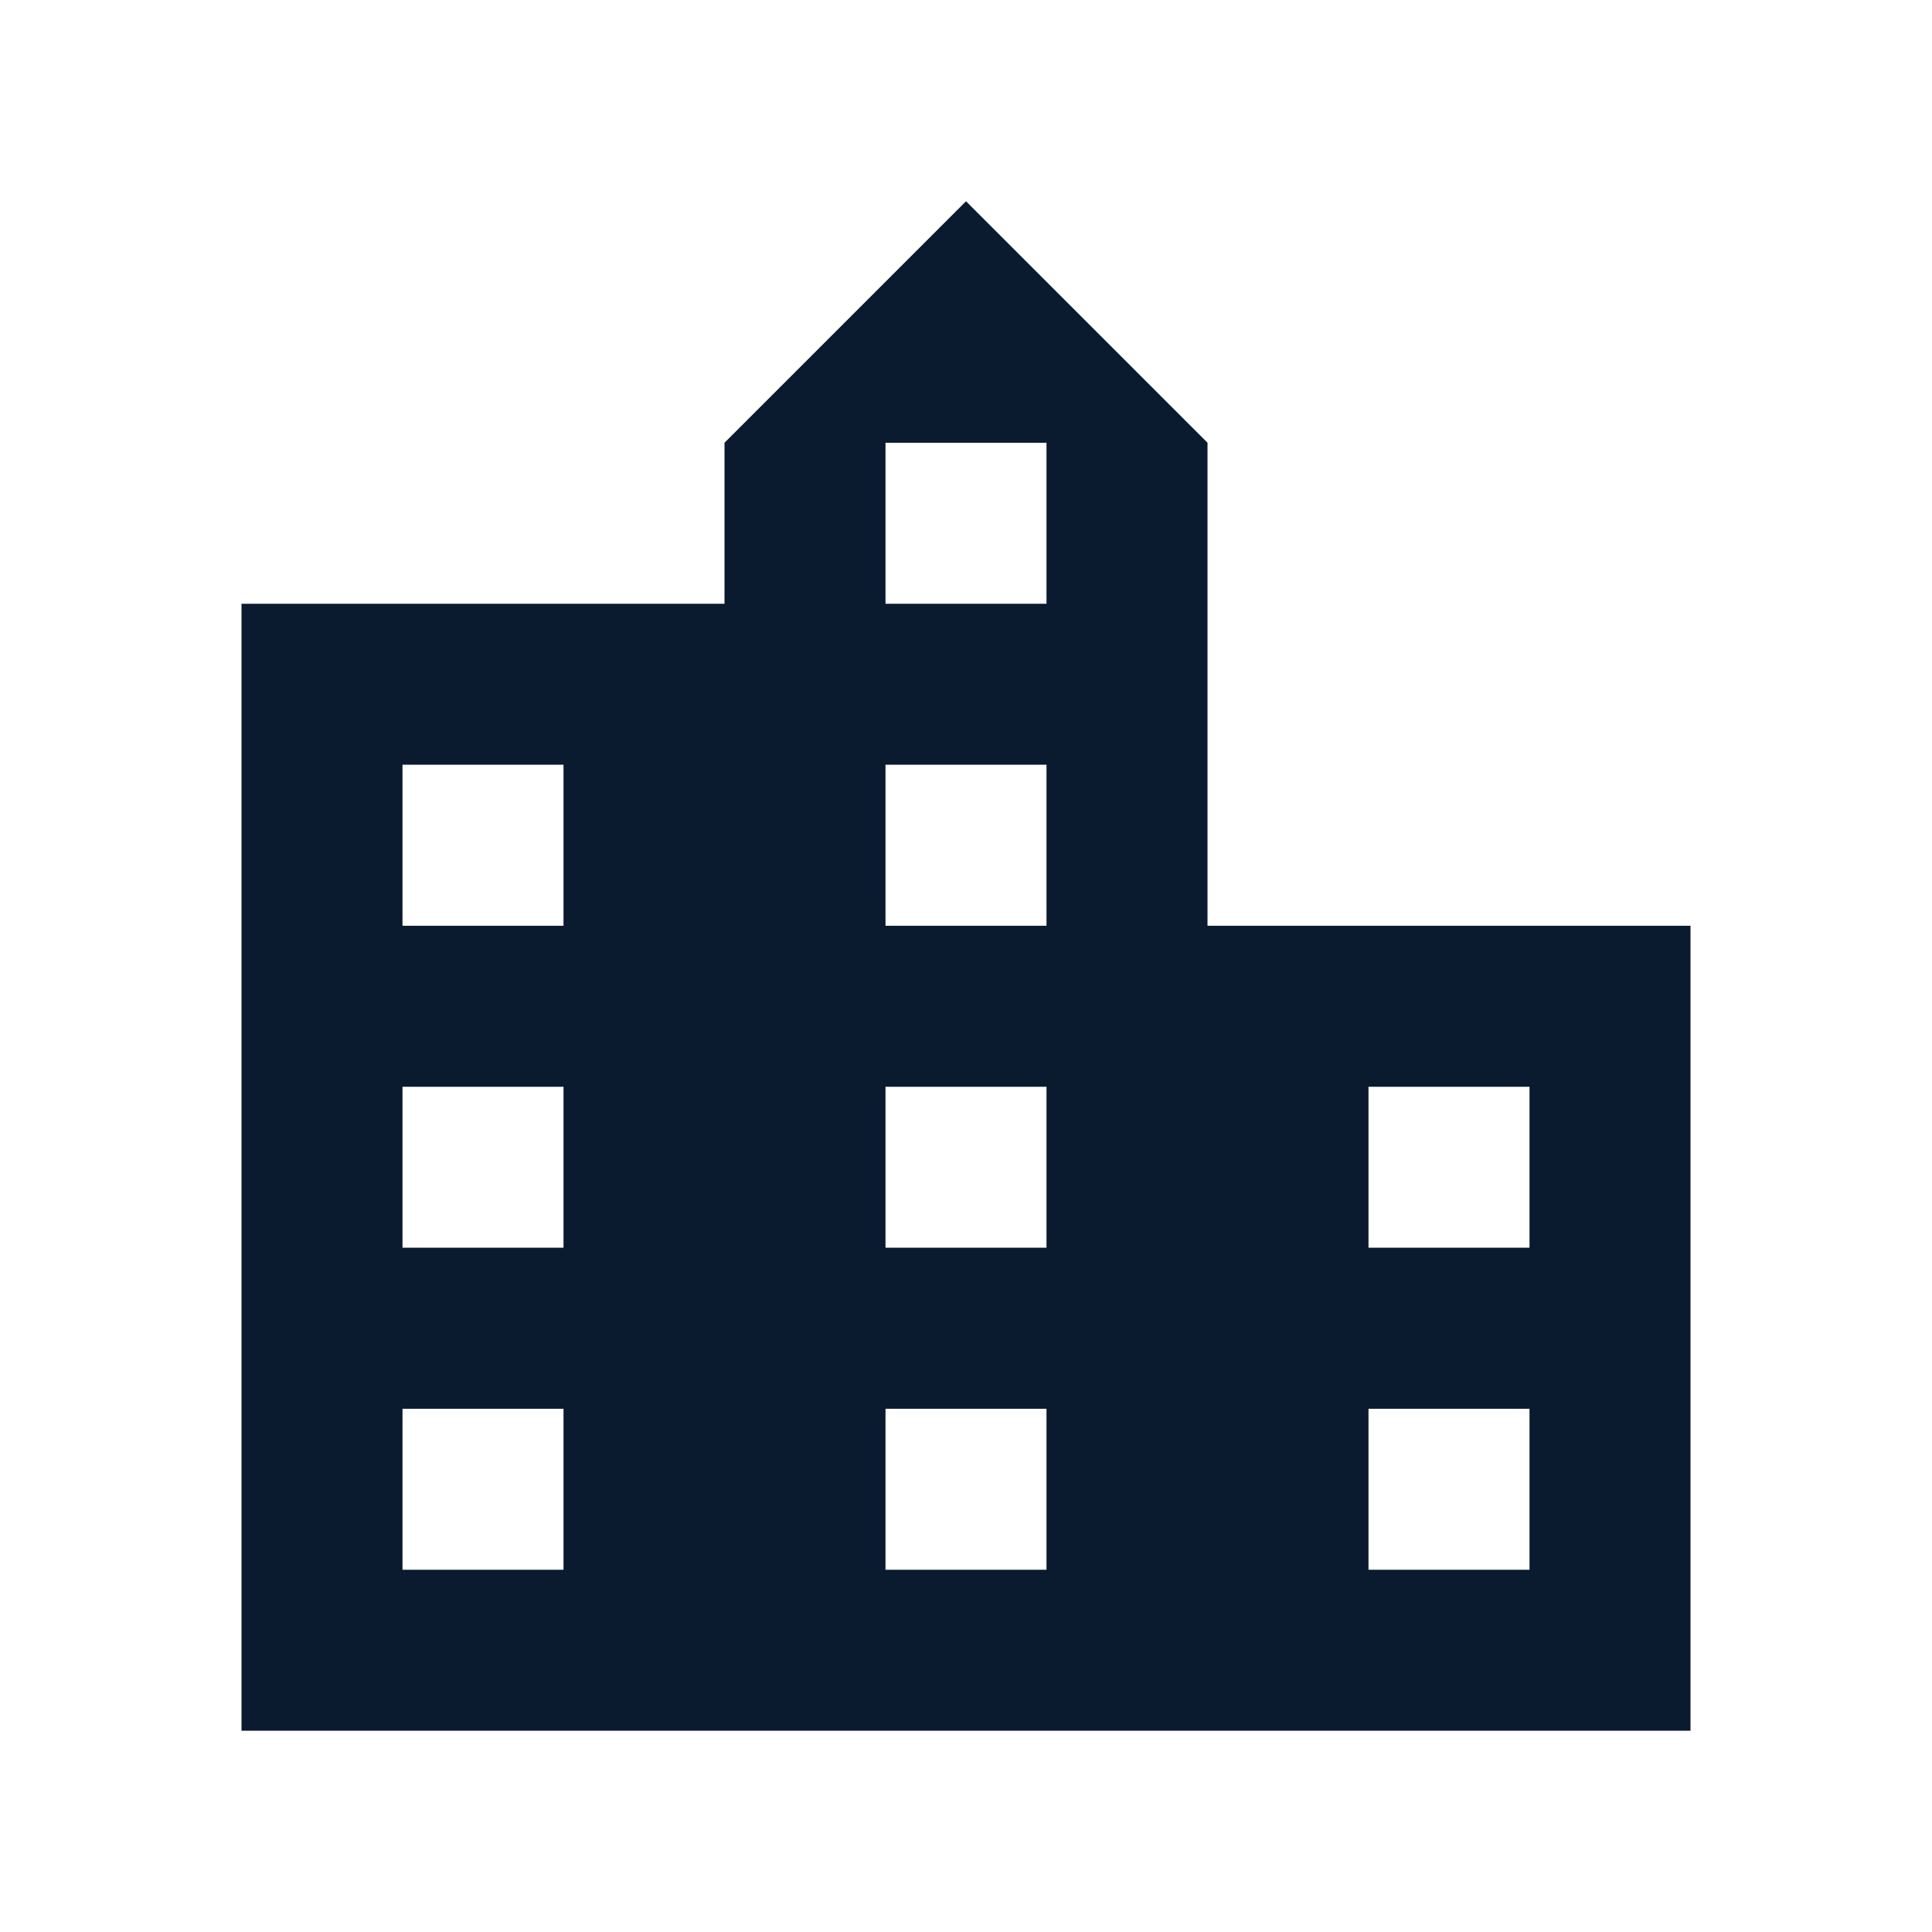
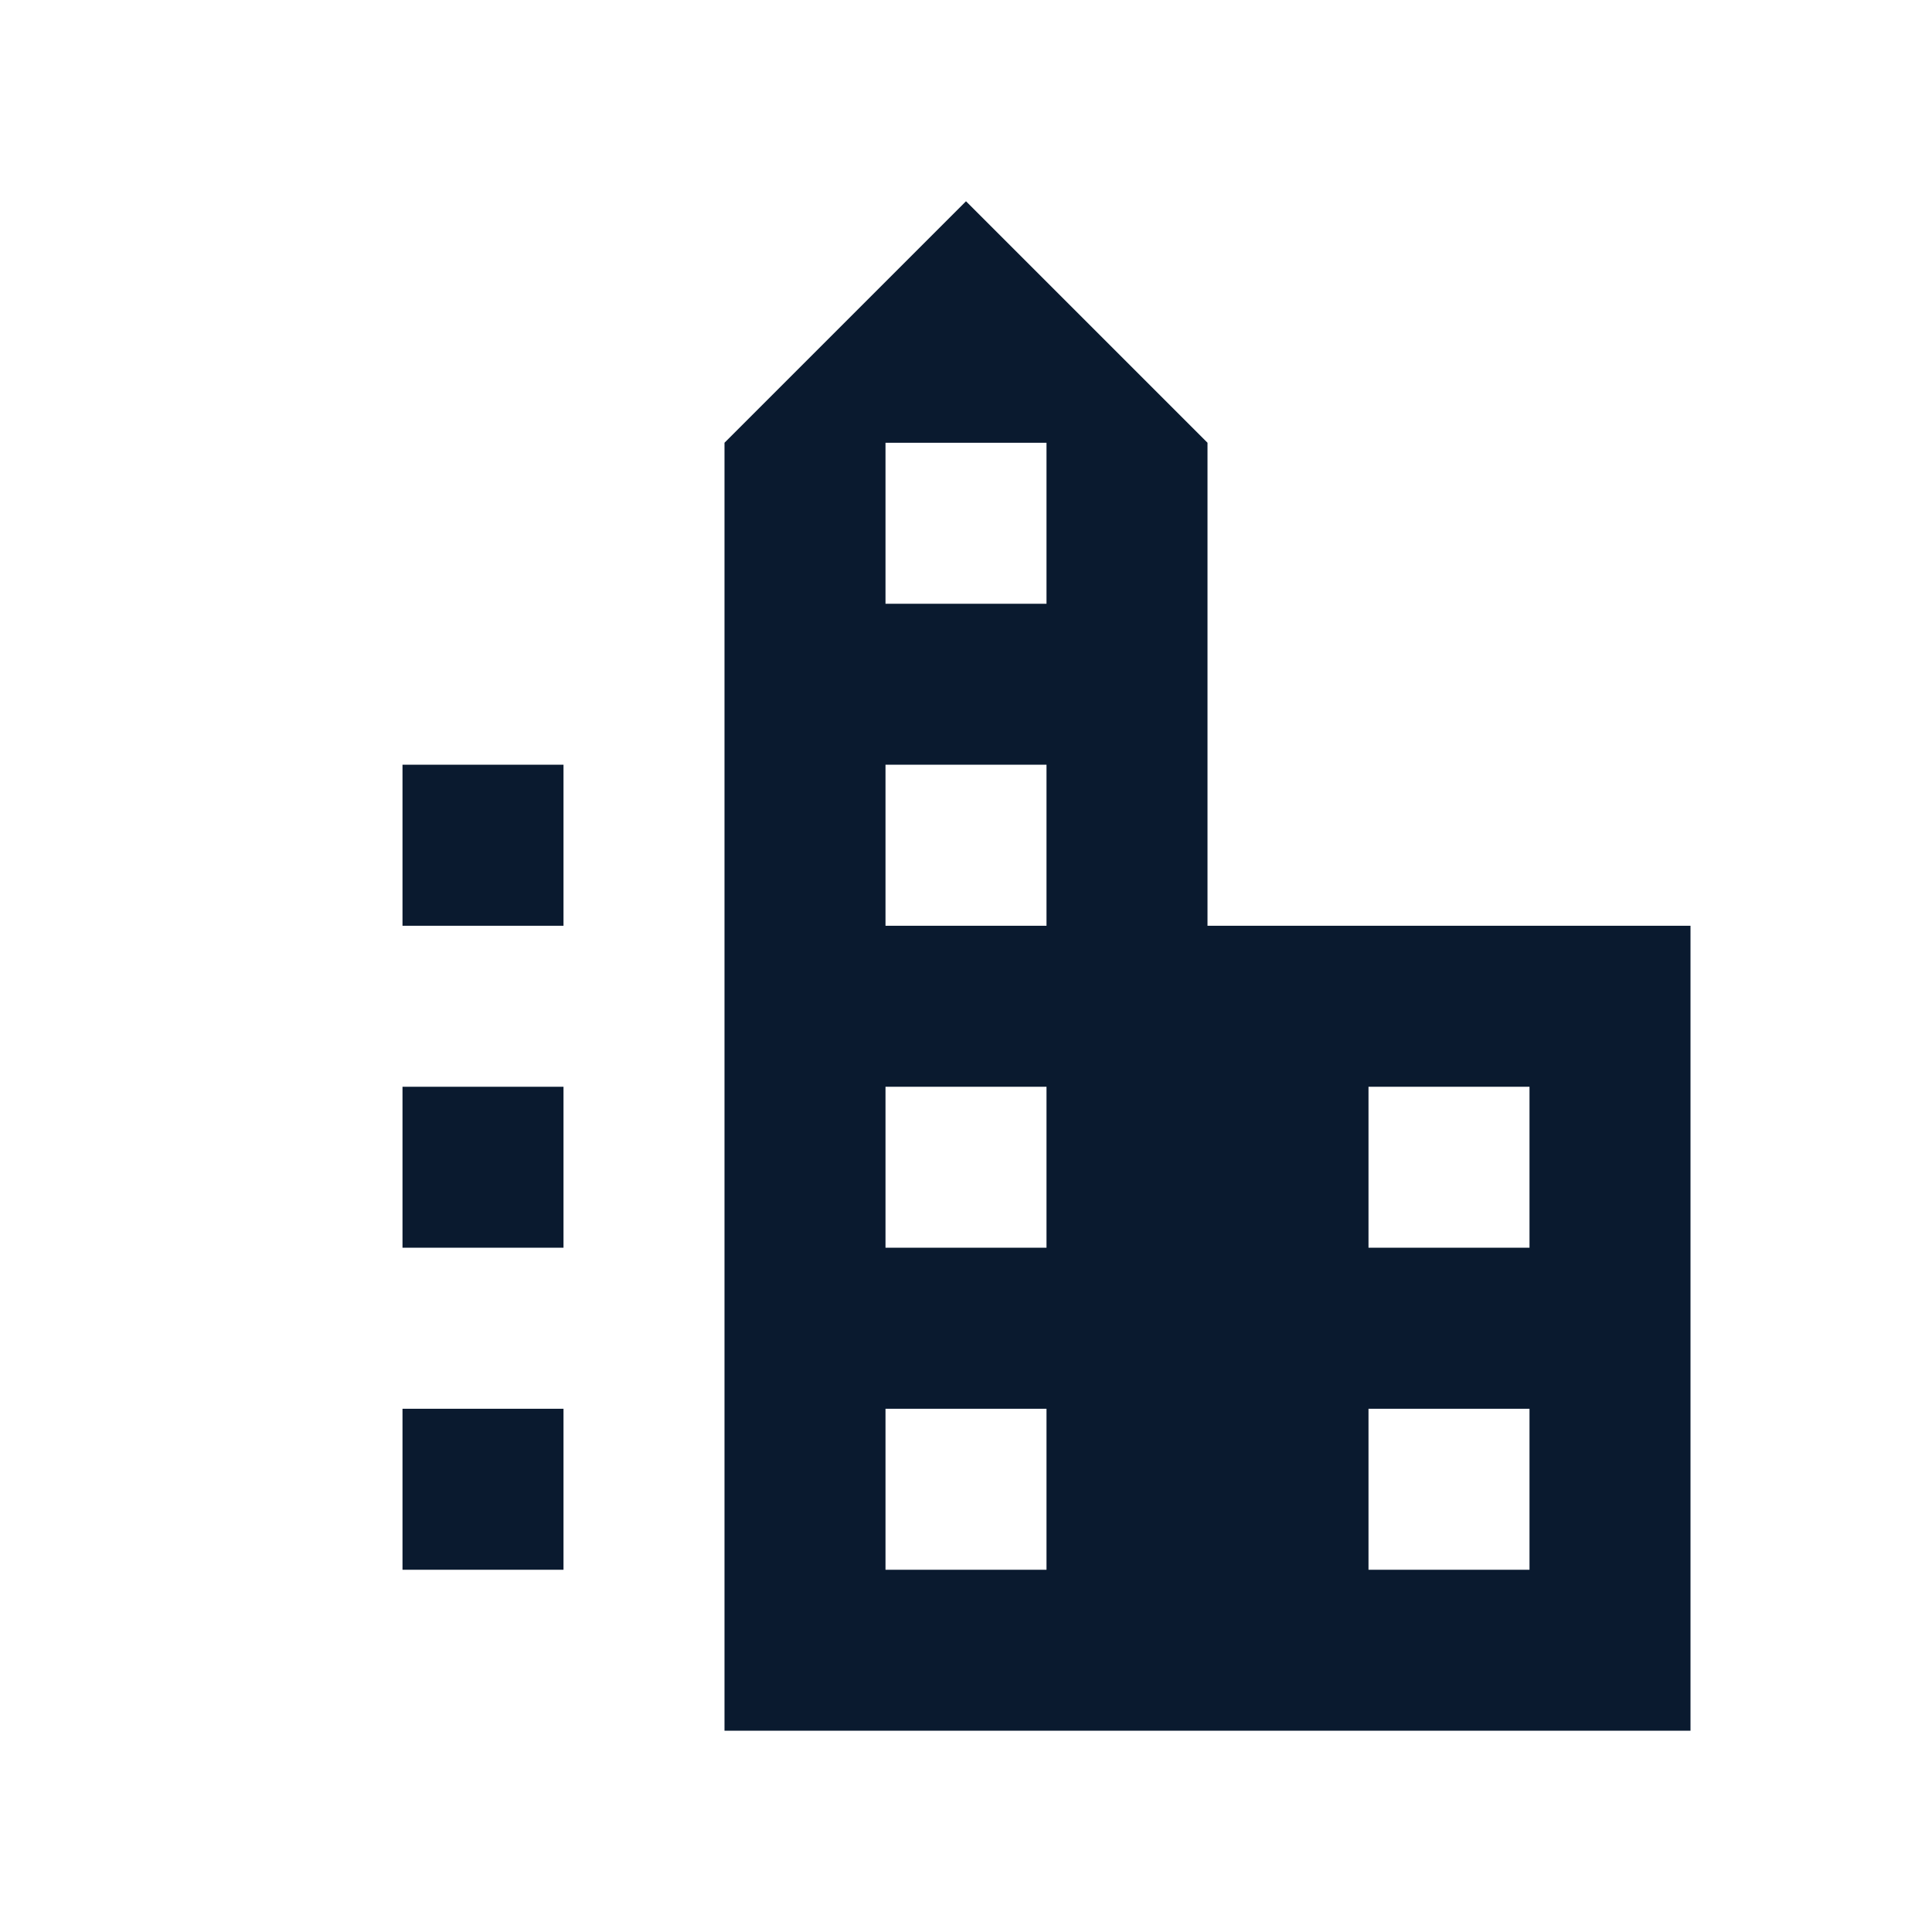
<svg xmlns="http://www.w3.org/2000/svg" width="81" height="81" viewBox="0 0 81 81" fill="none">
-   <path d="M50.625 38.812V18.562L40.5 8.438L30.375 18.562V25.312H10.125V72.562H70.875V38.812H50.625ZM23.625 65.812H16.875V59.062H23.625V65.812ZM23.625 52.312H16.875V45.562H23.625V52.312ZM23.625 38.812H16.875V32.062H23.625V38.812ZM43.875 65.812H37.125V59.062H43.875V65.812ZM43.875 52.312H37.125V45.562H43.875V52.312ZM43.875 38.812H37.125V32.062H43.875V38.812ZM43.875 25.312H37.125V18.562H43.875V25.312ZM64.125 65.812H57.375V59.062H64.125V65.812ZM64.125 52.312H57.375V45.562H64.125V52.312Z" fill="#0A1A2F" />
+   <path d="M50.625 38.812V18.562L40.5 8.438L30.375 18.562V25.312V72.562H70.875V38.812H50.625ZM23.625 65.812H16.875V59.062H23.625V65.812ZM23.625 52.312H16.875V45.562H23.625V52.312ZM23.625 38.812H16.875V32.062H23.625V38.812ZM43.875 65.812H37.125V59.062H43.875V65.812ZM43.875 52.312H37.125V45.562H43.875V52.312ZM43.875 38.812H37.125V32.062H43.875V38.812ZM43.875 25.312H37.125V18.562H43.875V25.312ZM64.125 65.812H57.375V59.062H64.125V65.812ZM64.125 52.312H57.375V45.562H64.125V52.312Z" fill="#0A1A2F" />
</svg>